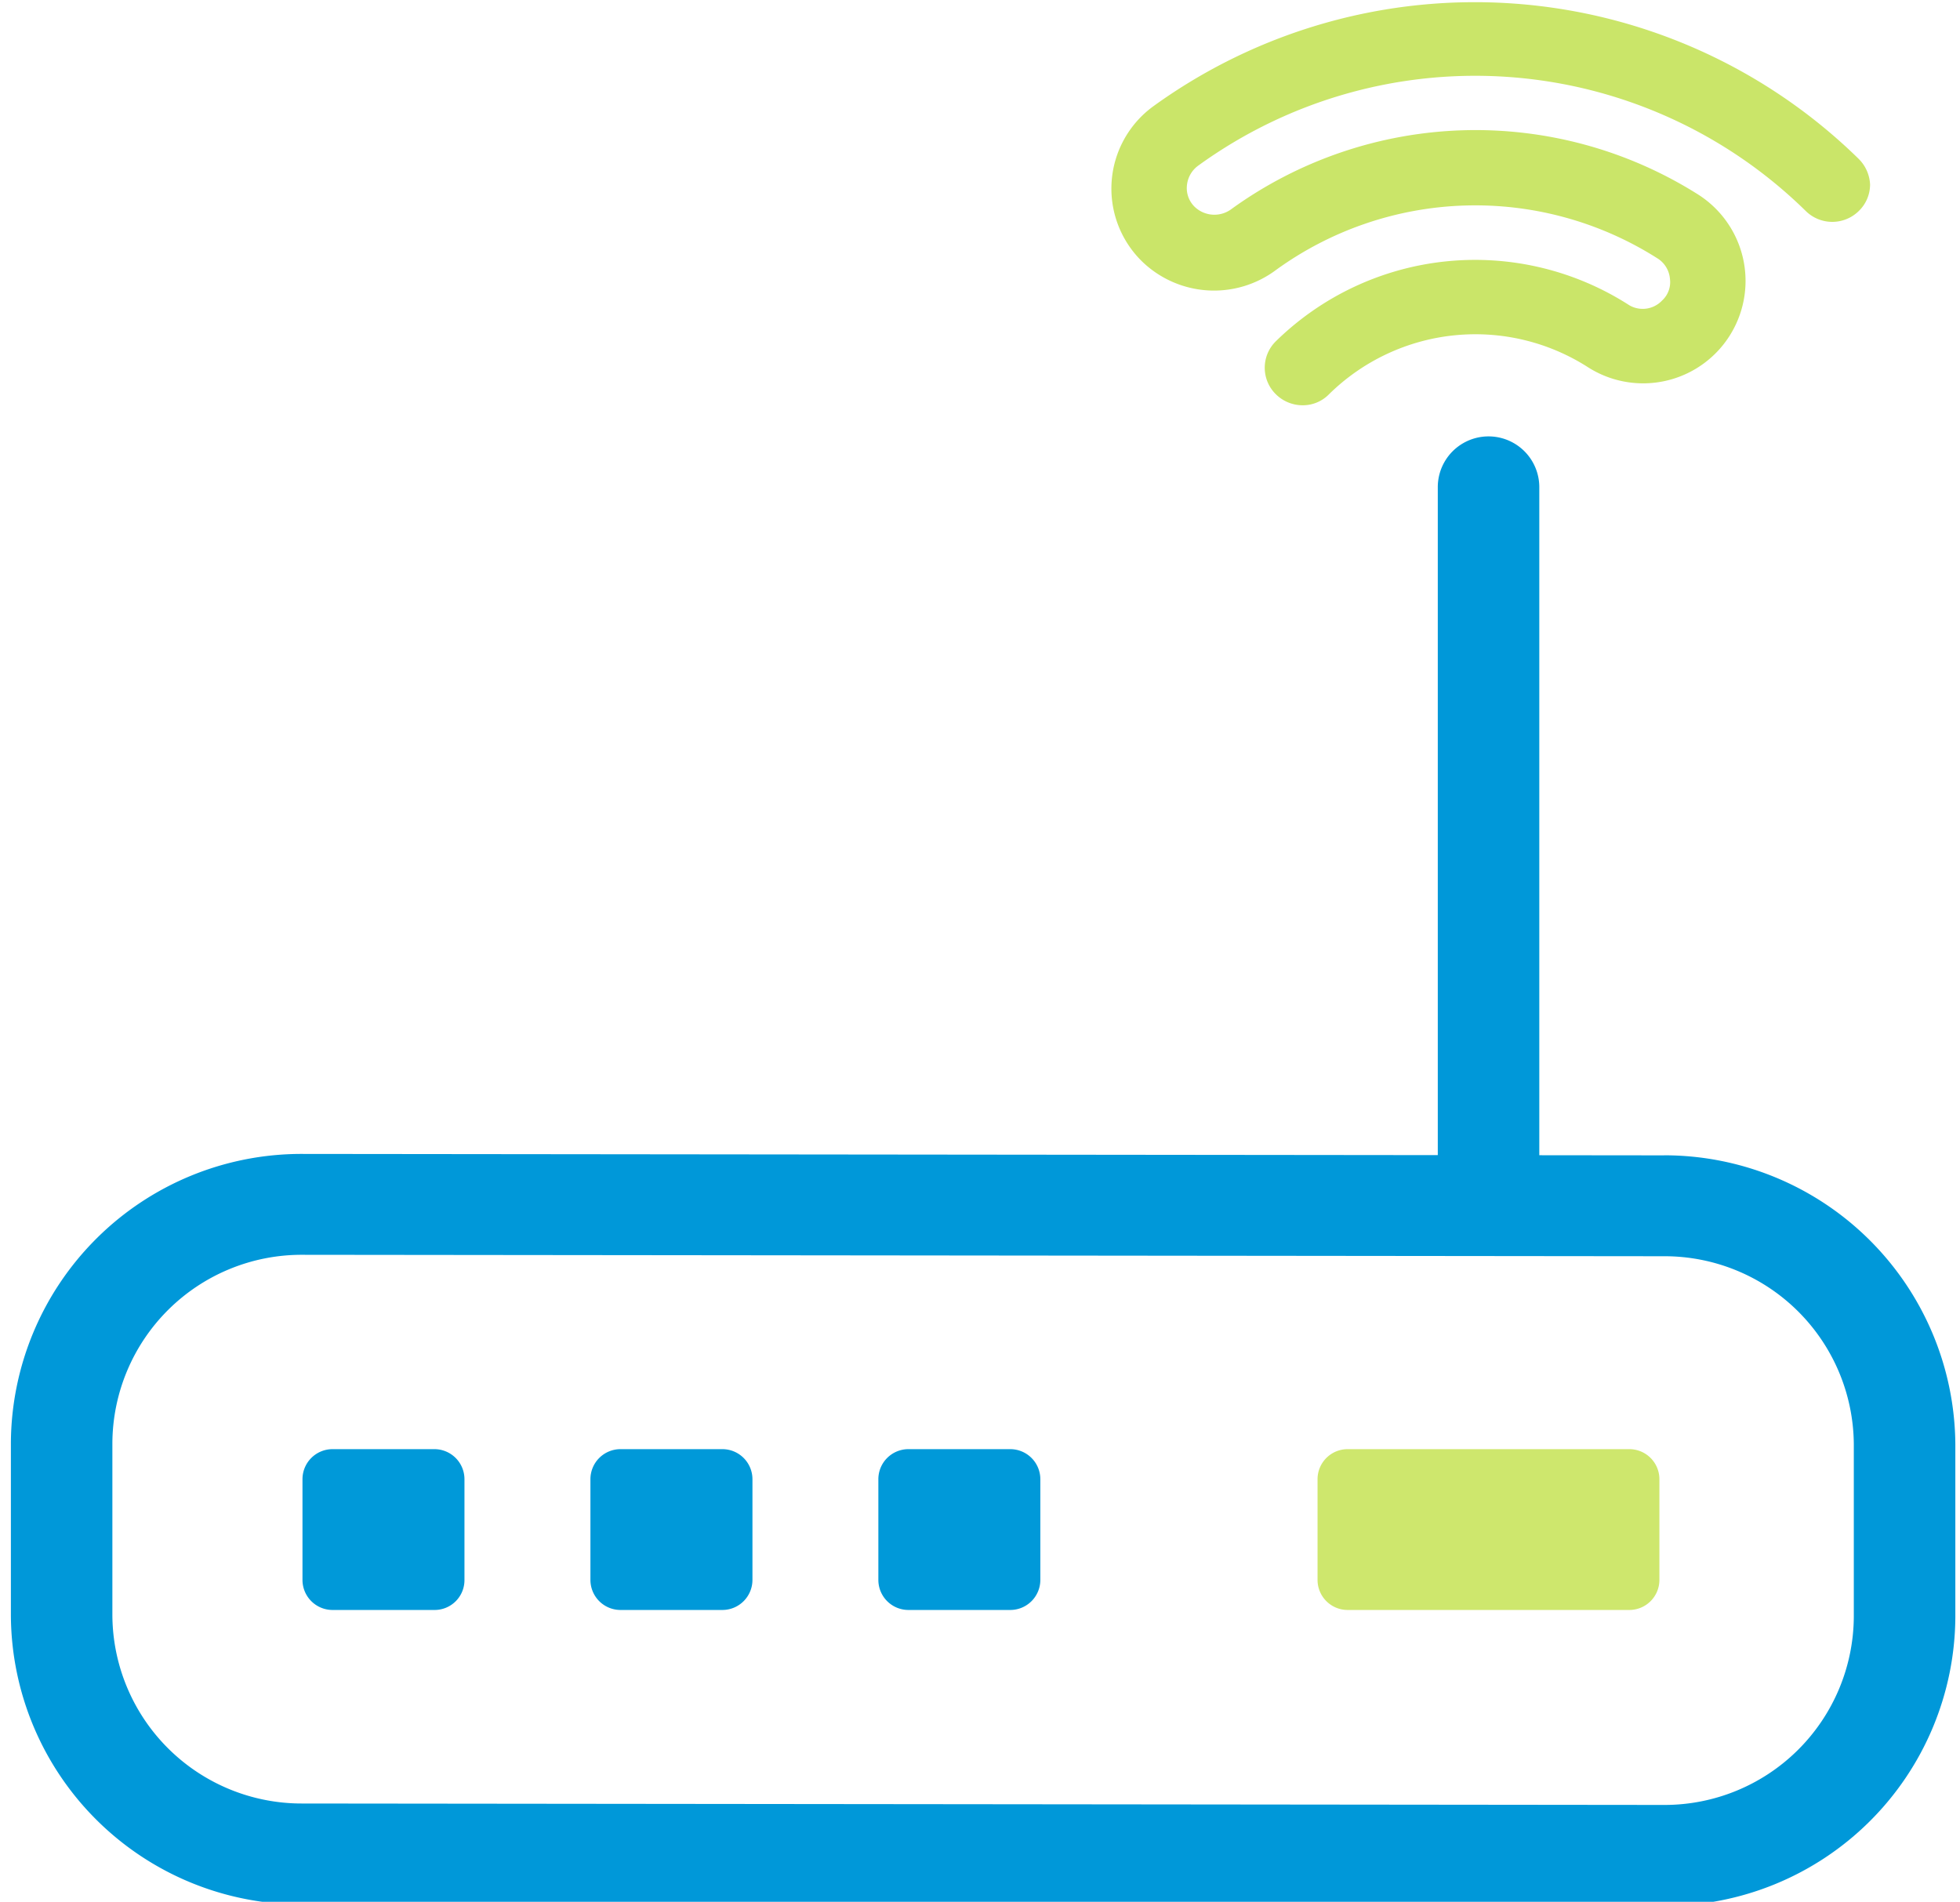
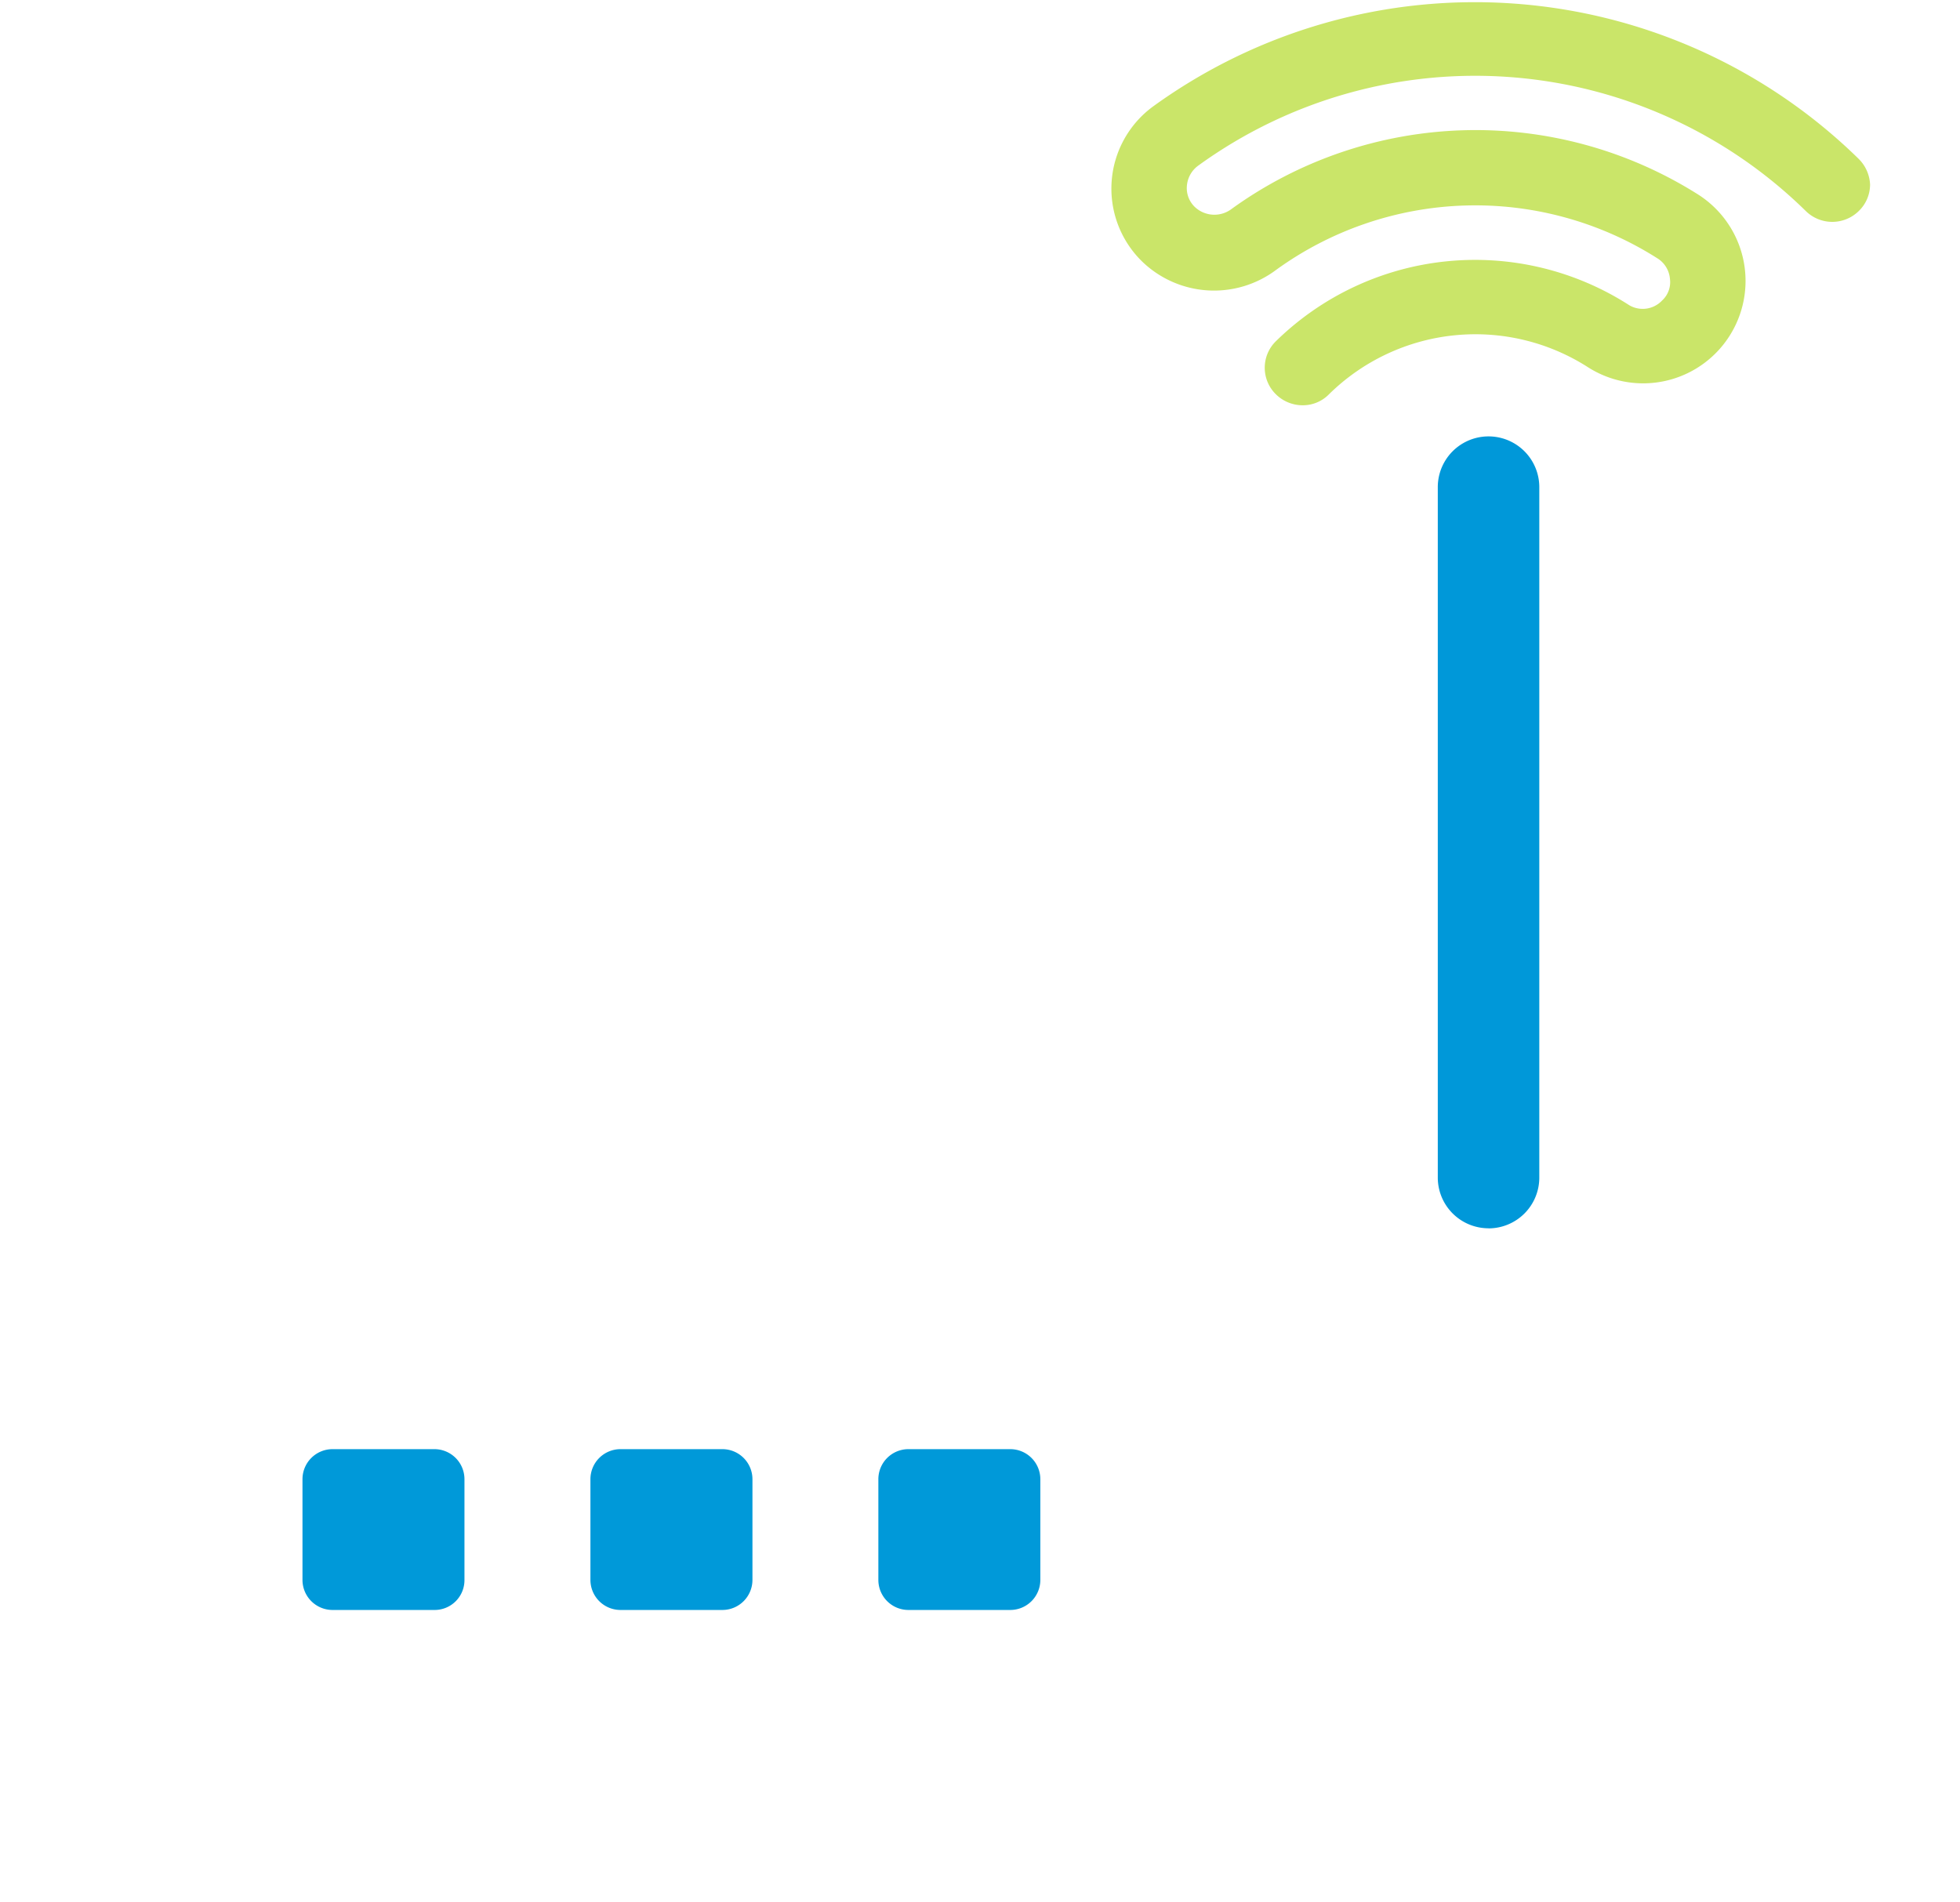
<svg xmlns="http://www.w3.org/2000/svg" width="101" height="98" viewBox="0 0 101 98">
  <defs>
    <clipPath id="clip-path">
      <rect id="Rectangle_7" data-name="Rectangle 7" width="101" height="98" transform="translate(0.437 1.882)" fill="#fff" />
    </clipPath>
  </defs>
  <g id="broadband" transform="translate(-0.437 -1.882)" clip-path="url(#clip-path)">
-     <path id="Path_41" data-name="Path 41" d="M86.192,30.509l-70.187-.074A14.971,14.971,0,0,0,1,45.333v8.876a14.97,14.97,0,0,0,15.006,14.9l70.187.074a14.971,14.971,0,0,0,15.006-14.9V45.406a15,15,0,0,0-15.007-14.9Zm9.775,23.773a9.753,9.753,0,0,1-9.775,9.7l-70.187-.074a9.753,9.753,0,0,1-9.775-9.7V45.333a9.753,9.753,0,0,1,9.775-9.7l70.187.074a9.753,9.753,0,0,1,9.775,9.7Z" transform="translate(-0.002 30.909)" fill="#0098d9" />
    <path id="Path_42" data-name="Path 42" d="M38.846,53.516a2.615,2.615,0,0,1-2.615-2.6V15.325a2.615,2.615,0,1,1,5.231,0V50.92a2.615,2.615,0,0,1-2.616,2.6Z" transform="translate(38.296 11.66)" fill="#0098d9" />
    <path id="Path_43" data-name="Path 43" d="M14.988,46.011H9.757A1.55,1.55,0,0,1,8.2,44.464V39.271a1.55,1.55,0,0,1,1.558-1.547h5.231a1.55,1.55,0,0,1,1.558,1.547v5.193a1.538,1.538,0,0,1-1.559,1.547Z" transform="translate(7.824 38.833)" fill="#0099d9" />
    <path id="Path_44" data-name="Path 44" d="M22.1,46.011H16.867a1.55,1.55,0,0,1-1.558-1.547V39.271a1.55,1.55,0,0,1,1.558-1.547H22.1a1.55,1.55,0,0,1,1.558,1.547v5.193A1.55,1.55,0,0,1,22.1,46.011Z" transform="translate(15.553 38.833)" fill="#0099d9" />
    <path id="Path_45" data-name="Path 45" d="M29.207,46.011H23.976a1.55,1.55,0,0,1-1.558-1.547V39.271a1.55,1.55,0,0,1,1.558-1.547h5.231a1.55,1.55,0,0,1,1.558,1.547v5.193a1.55,1.55,0,0,1-1.558,1.547Z" transform="translate(23.281 38.833)" fill="#0099d9" />
-     <path id="Path_46" data-name="Path 46" d="M49.325,46.011H34.82a1.55,1.55,0,0,1-1.558-1.547V39.271a1.55,1.55,0,0,1,1.558-1.547h14.5a1.55,1.55,0,0,1,1.558,1.547v5.193a1.55,1.55,0,0,1-1.553,1.547Z" transform="translate(35.069 38.833)" fill="#cee76d" />
    <path id="Path_47" data-name="Path 47" d="M66.673,10.067A28.266,28.266,0,0,0,30.337,7.36a5.247,5.247,0,0,0-.612,7.973,5.332,5.332,0,0,0,6.937.46,17.5,17.5,0,0,1,19.624-.608,1.378,1.378,0,0,1,.668,1.068,1.286,1.286,0,0,1-.408,1.123,1.372,1.372,0,0,1-1.688.239,14.67,14.67,0,0,0-18.214,1.86,1.913,1.913,0,0,0,0,2.725,1.961,1.961,0,0,0,1.372.571,1.886,1.886,0,0,0,1.373-.571,10.75,10.75,0,0,1,13.355-1.381A5.278,5.278,0,1,0,58.4,11.906a21.477,21.477,0,0,0-24.02.737,1.469,1.469,0,0,1-1.91-.092,1.343,1.343,0,0,1-.408-1.086,1.428,1.428,0,0,1,.594-1.05,24.311,24.311,0,0,1,31.291,2.339,1.947,1.947,0,0,0,2.745,0,1.9,1.9,0,0,0,.575-1.363,1.985,1.985,0,0,0-.595-1.324Z" transform="translate(29.536 -0.005)" fill="#cae569" />
  </g>
</svg>